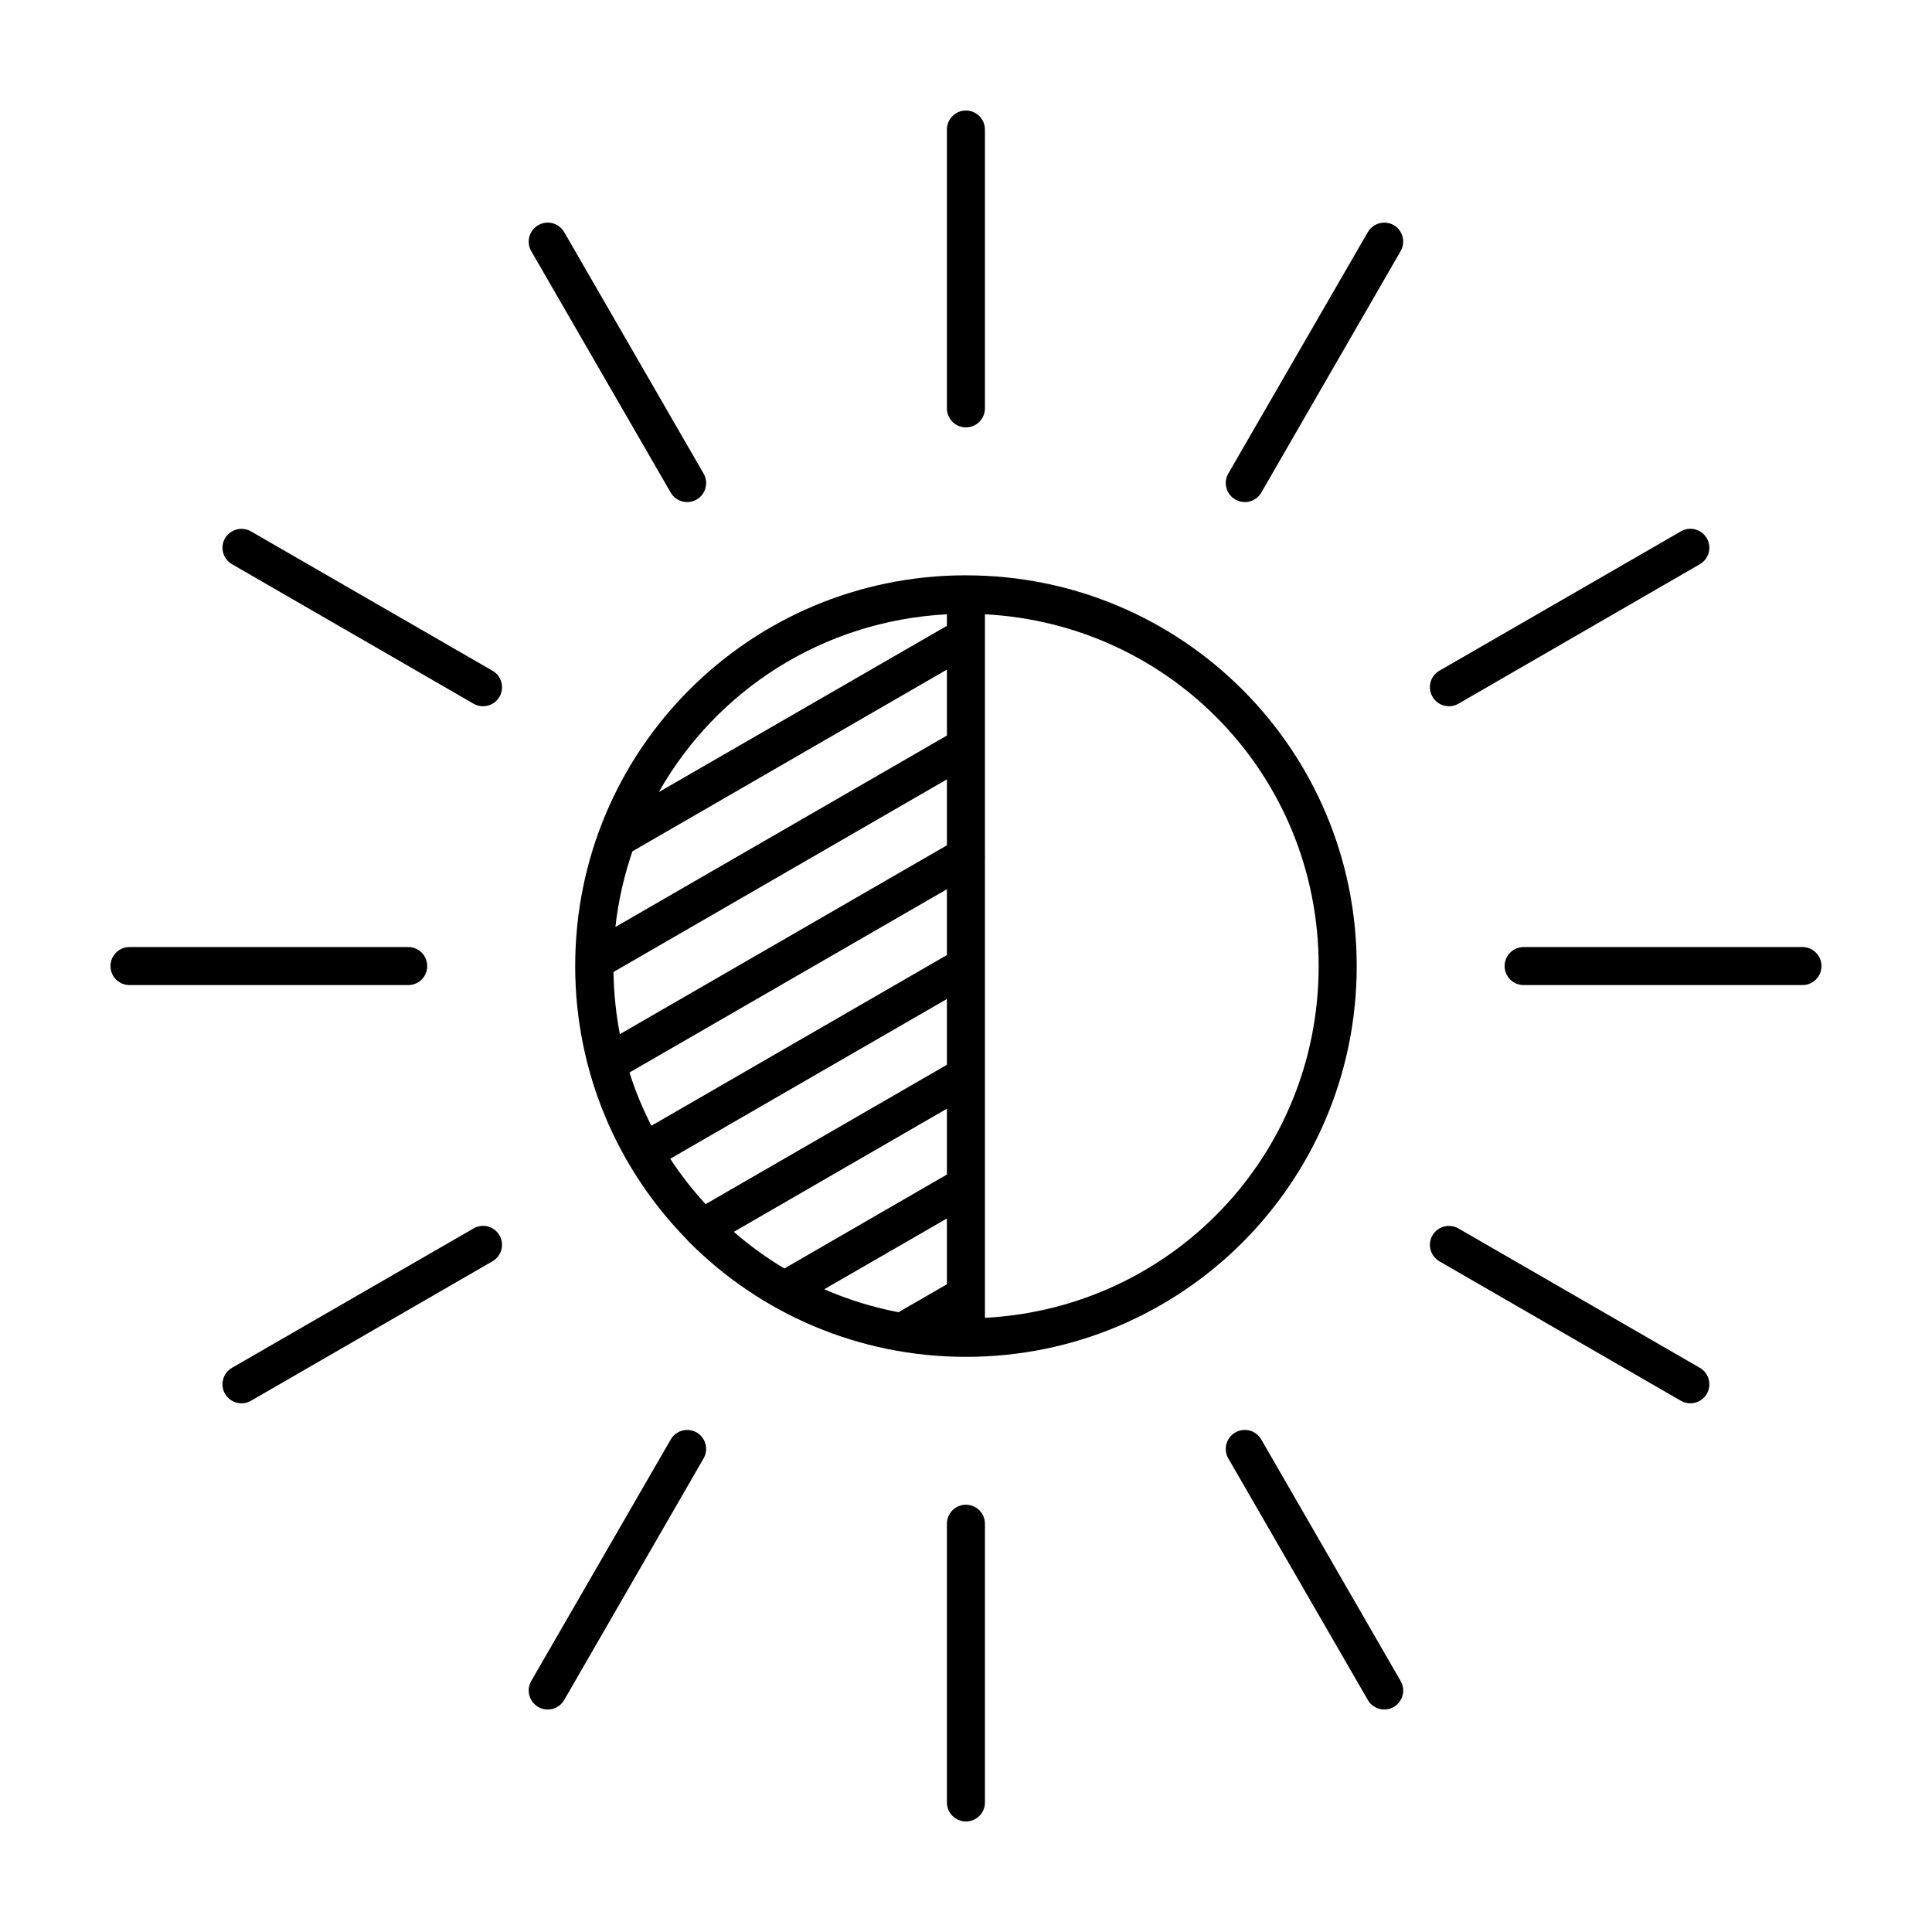
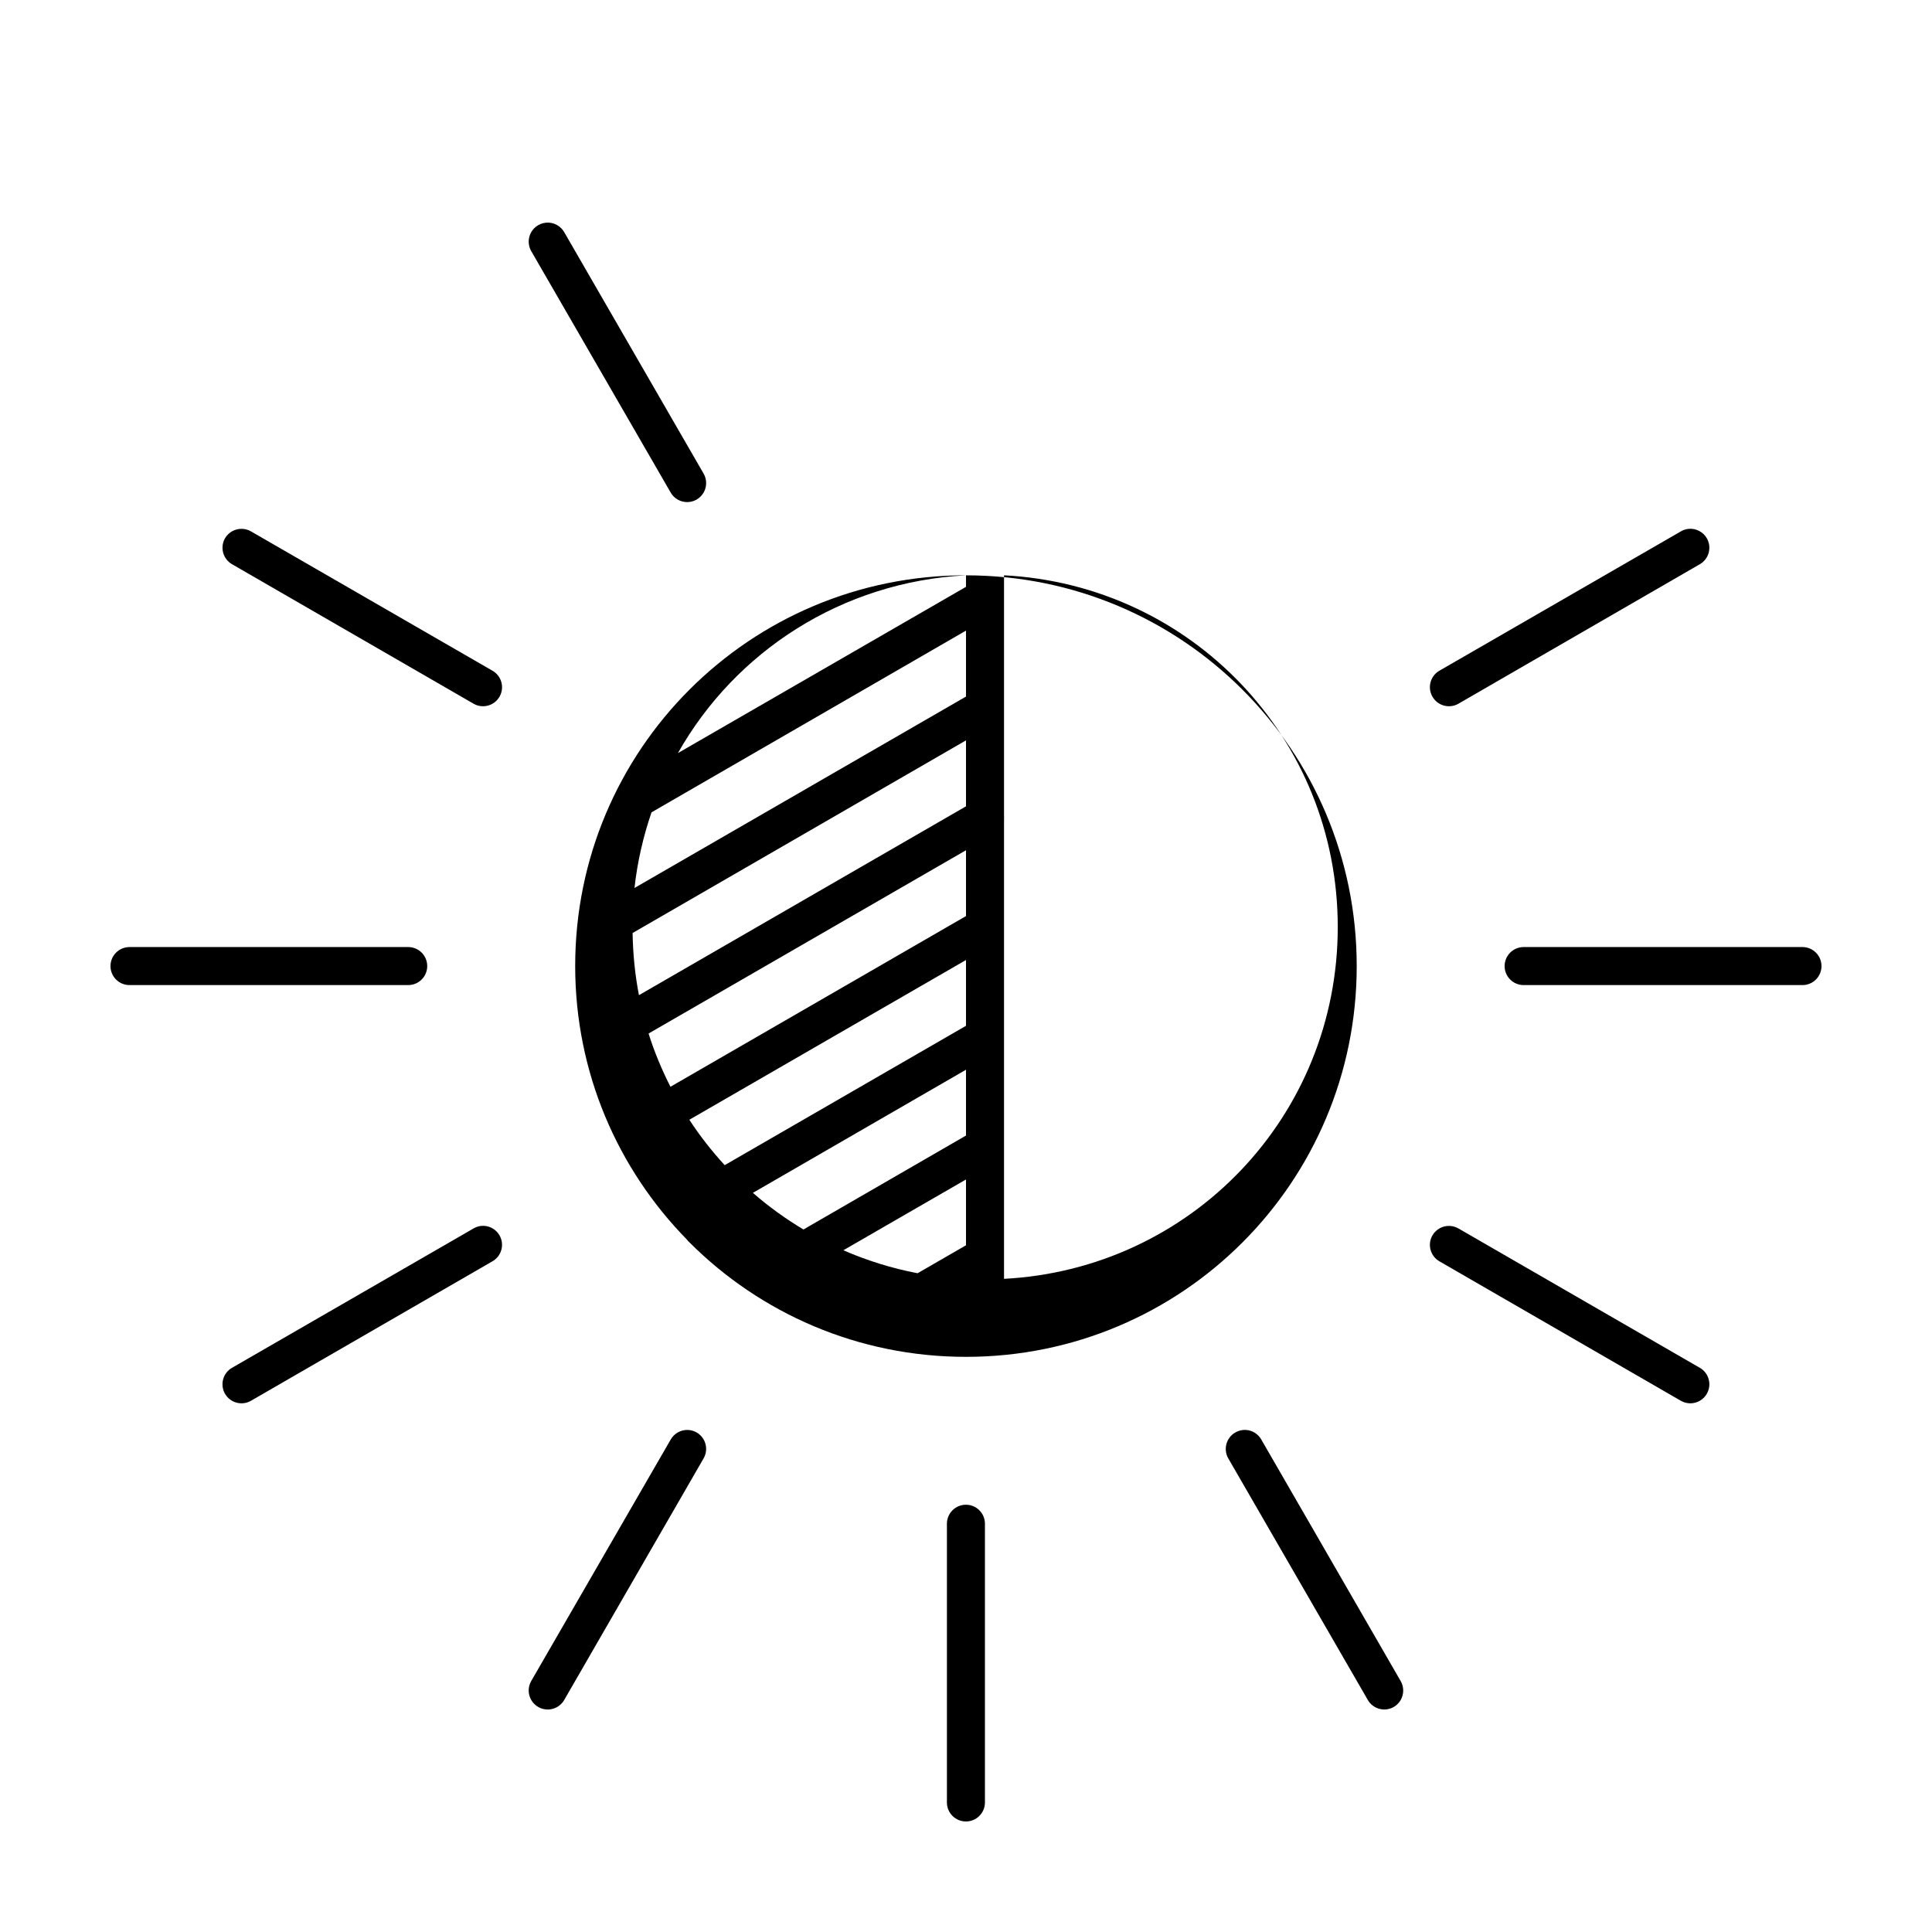
<svg xmlns="http://www.w3.org/2000/svg" fill="#000000" width="800px" height="800px" version="1.1" viewBox="144 144 512 512">
  <g>
-     <path d="m400 296.46c-57.285 0-103.57 46.25-103.57 103.54 0 28.27 11.305 53.828 29.609 72.5l-0.004 0.004c0.199 0.262 0.426 0.508 0.672 0.727 0.012 0.012 0.02 0.027 0.031 0.039h-0.004c0.016 0.012 0.027 0.02 0.039 0.031 18.73 18.715 44.605 30.277 73.23 30.277 57.285 0 103.54-46.289 103.54-103.57s-46.25-103.54-103.54-103.54zm-5.059 10.332v3.059l-76.34 44.055c15.23-26.953 43.441-45.375 76.34-47.113zm10.078 0c49.5 2.594 88.441 43.023 88.441 93.203 0 50.184-38.941 90.648-88.441 93.242v-5.777 0.004c0.004-0.141 0.004-0.281 0-0.422v-28.656c0.004-0.141 0.004-0.281 0-0.422v-28.664c0.004-0.141 0.004-0.281 0-0.422v-28.664c0.004-0.141 0.004-0.285 0-0.426v-28.438c0.023-0.281 0.023-0.562 0-0.844v-28.488c0.004-0.145 0.004-0.289 0-0.434v-28.652c0.004-0.141 0.004-0.281 0-0.426zm-10.078 14.66v17.477l-87.852 50.727c0.758-6.957 2.324-13.645 4.508-20.043zm0 29.086v17.477l-86.672 50.047c-1.035-5.336-1.59-10.844-1.684-16.473zm0 29.117v17.445l-78.324 45.238c-2.285-4.512-4.262-9.207-5.797-14.113zm0 29.086v17.438l-63.949 36.93c-3.434-3.75-6.582-7.75-9.367-12.031zm0 29.078v17.445l-43.078 24.898c-4.758-2.852-9.238-6.086-13.395-9.711zm0 29.086v17.438l-12.832 7.41c-6.863-1.316-13.441-3.375-19.672-6.09z" />
+     <path d="m400 296.46c-57.285 0-103.57 46.25-103.57 103.54 0 28.27 11.305 53.828 29.609 72.5l-0.004 0.004c0.199 0.262 0.426 0.508 0.672 0.727 0.012 0.012 0.02 0.027 0.031 0.039h-0.004c0.016 0.012 0.027 0.02 0.039 0.031 18.73 18.715 44.605 30.277 73.23 30.277 57.285 0 103.54-46.289 103.54-103.57s-46.25-103.54-103.54-103.54zv3.059l-76.34 44.055c15.23-26.953 43.441-45.375 76.34-47.113zm10.078 0c49.5 2.594 88.441 43.023 88.441 93.203 0 50.184-38.941 90.648-88.441 93.242v-5.777 0.004c0.004-0.141 0.004-0.281 0-0.422v-28.656c0.004-0.141 0.004-0.281 0-0.422v-28.664c0.004-0.141 0.004-0.281 0-0.422v-28.664c0.004-0.141 0.004-0.285 0-0.426v-28.438c0.023-0.281 0.023-0.562 0-0.844v-28.488c0.004-0.145 0.004-0.289 0-0.434v-28.652c0.004-0.141 0.004-0.281 0-0.426zm-10.078 14.66v17.477l-87.852 50.727c0.758-6.957 2.324-13.645 4.508-20.043zm0 29.086v17.477l-86.672 50.047c-1.035-5.336-1.59-10.844-1.684-16.473zm0 29.117v17.445l-78.324 45.238c-2.285-4.512-4.262-9.207-5.797-14.113zm0 29.086v17.438l-63.949 36.93c-3.434-3.75-6.582-7.75-9.367-12.031zm0 29.078v17.445l-43.078 24.898c-4.758-2.852-9.238-6.086-13.395-9.711zm0 29.086v17.438l-12.832 7.41c-6.863-1.316-13.441-3.375-19.672-6.09z" />
    <path d="m547.76 394.98c-2.769 0.012-5.012 2.254-5.023 5.023-0.004 1.336 0.523 2.617 1.465 3.566 0.941 0.949 2.223 1.484 3.559 1.488h73.898c1.34 0.008 2.633-0.523 3.582-1.473s1.48-2.242 1.473-3.582c-0.004-1.34-0.539-2.617-1.488-3.559-0.949-0.941-2.231-1.469-3.566-1.465z" />
    <path d="m178.3 394.98c-2.769 0.012-5.012 2.254-5.019 5.023-0.008 1.336 0.52 2.617 1.461 3.566 0.941 0.949 2.223 1.484 3.559 1.488h73.898c1.336-0.004 2.617-0.539 3.559-1.488 0.941-0.949 1.469-2.231 1.461-3.566-0.008-2.769-2.25-5.012-5.019-5.023z" />
    <path d="m528.12 468.88c-1.844-0.055-3.57 0.902-4.5 2.492-1.395 2.402-0.578 5.481 1.82 6.879l64.004 36.969h0.004c1.156 0.668 2.535 0.844 3.824 0.496 1.289-0.348 2.391-1.195 3.055-2.356 0.668-1.16 0.844-2.535 0.496-3.824-0.348-1.293-1.195-2.391-2.356-3.055l-63.969-36.93c-0.727-0.418-1.543-0.648-2.379-0.672z" />
    <path d="m208.17 284.15c-1.855-0.066-3.598 0.891-4.535 2.492-0.668 1.16-0.844 2.535-0.496 3.828 0.348 1.289 1.195 2.387 2.356 3.055l64.004 36.965c1.16 0.668 2.535 0.844 3.824 0.496 1.293-0.348 2.391-1.195 3.055-2.356 0.668-1.16 0.848-2.535 0.496-3.824-0.348-1.289-1.195-2.391-2.356-3.055l-64.004-36.93c-0.715-0.414-1.52-0.645-2.344-0.672z" />
    <path d="m289.47 203c-0.988-0.059-1.973 0.172-2.828 0.668-1.16 0.668-2.008 1.766-2.356 3.055-0.348 1.293-0.168 2.668 0.496 3.828l36.969 64.004c1.398 2.402 4.477 3.215 6.879 1.82 2.402-1.398 3.215-4.477 1.824-6.879l-36.93-63.969c-0.844-1.469-2.363-2.418-4.055-2.527zm184.73 319.95v-0.004c-0.988-0.059-1.973 0.176-2.828 0.672-1.16 0.664-2.008 1.762-2.356 3.055-0.348 1.289-0.172 2.664 0.496 3.824l36.969 64.004c0.664 1.16 1.762 2.008 3.055 2.356 1.289 0.352 2.664 0.172 3.824-0.492 2.402-1.402 3.215-4.481 1.824-6.883l-36.934-64.004c-0.84-1.473-2.363-2.422-4.051-2.531z" />
    <path d="m400 542.77c-1.34-0.004-2.621 0.52-3.57 1.461-0.949 0.941-1.484 2.223-1.488 3.559v73.898c0.004 1.336 0.539 2.617 1.488 3.559 0.949 0.941 2.231 1.469 3.57 1.461 2.766-0.008 5.008-2.25 5.019-5.019v-73.898c-0.012-2.769-2.254-5.012-5.019-5.019z" />
-     <path d="m400 173.29c-1.344-0.008-2.633 0.523-3.582 1.477-0.953 0.949-1.484 2.238-1.477 3.582v73.898-0.004c0.004 1.34 0.539 2.617 1.488 3.559 0.949 0.941 2.231 1.469 3.57 1.465 2.766-0.012 5.008-2.254 5.019-5.023v-73.895c0.004-1.34-0.52-2.621-1.461-3.57-0.945-0.949-2.223-1.484-3.559-1.488z" />
    <path d="m326.25 522.95c-1.852-0.047-3.578 0.926-4.5 2.531l-36.969 64.004c-0.664 1.16-0.844 2.535-0.496 3.824 0.352 1.293 1.195 2.391 2.356 3.055 1.16 0.668 2.535 0.848 3.828 0.496 1.289-0.348 2.387-1.195 3.055-2.356l36.93-64.004c1.391-2.402 0.578-5.481-1.824-6.879-0.723-0.418-1.543-0.648-2.379-0.672z" />
-     <path d="m510.98 203c-1.852-0.047-3.578 0.922-4.5 2.527l-36.969 63.969c-0.668 1.16-0.844 2.535-0.496 3.824 0.348 1.293 1.195 2.391 2.356 3.055 2.402 1.395 5.481 0.582 6.879-1.82l36.93-64.004h0.004c1.391-2.406 0.578-5.484-1.824-6.883-0.727-0.418-1.543-0.645-2.379-0.668z" />
    <path d="m271.5 468.88c-0.707 0.078-1.395 0.309-2.008 0.672l-64.004 36.93c-1.16 0.664-2.008 1.762-2.356 3.055-0.348 1.289-0.172 2.664 0.496 3.824 0.664 1.16 1.762 2.008 3.055 2.356 1.289 0.348 2.664 0.172 3.824-0.496l64.004-36.969c1.16-0.664 2.008-1.762 2.356-3.055 0.352-1.289 0.172-2.664-0.496-3.824-0.992-1.719-2.898-2.691-4.871-2.492z" />
    <path d="m591.49 284.15c-0.723 0.074-1.418 0.305-2.043 0.672l-64.004 36.93h-0.004c-2.398 1.398-3.215 4.477-1.82 6.879 0.664 1.16 1.762 2.008 3.055 2.356 1.289 0.348 2.664 0.172 3.824-0.496l63.969-36.965c1.16-0.668 2.008-1.766 2.356-3.055 0.348-1.293 0.172-2.668-0.496-3.828-0.984-1.703-2.875-2.676-4.836-2.492z" />
  </g>
</svg>